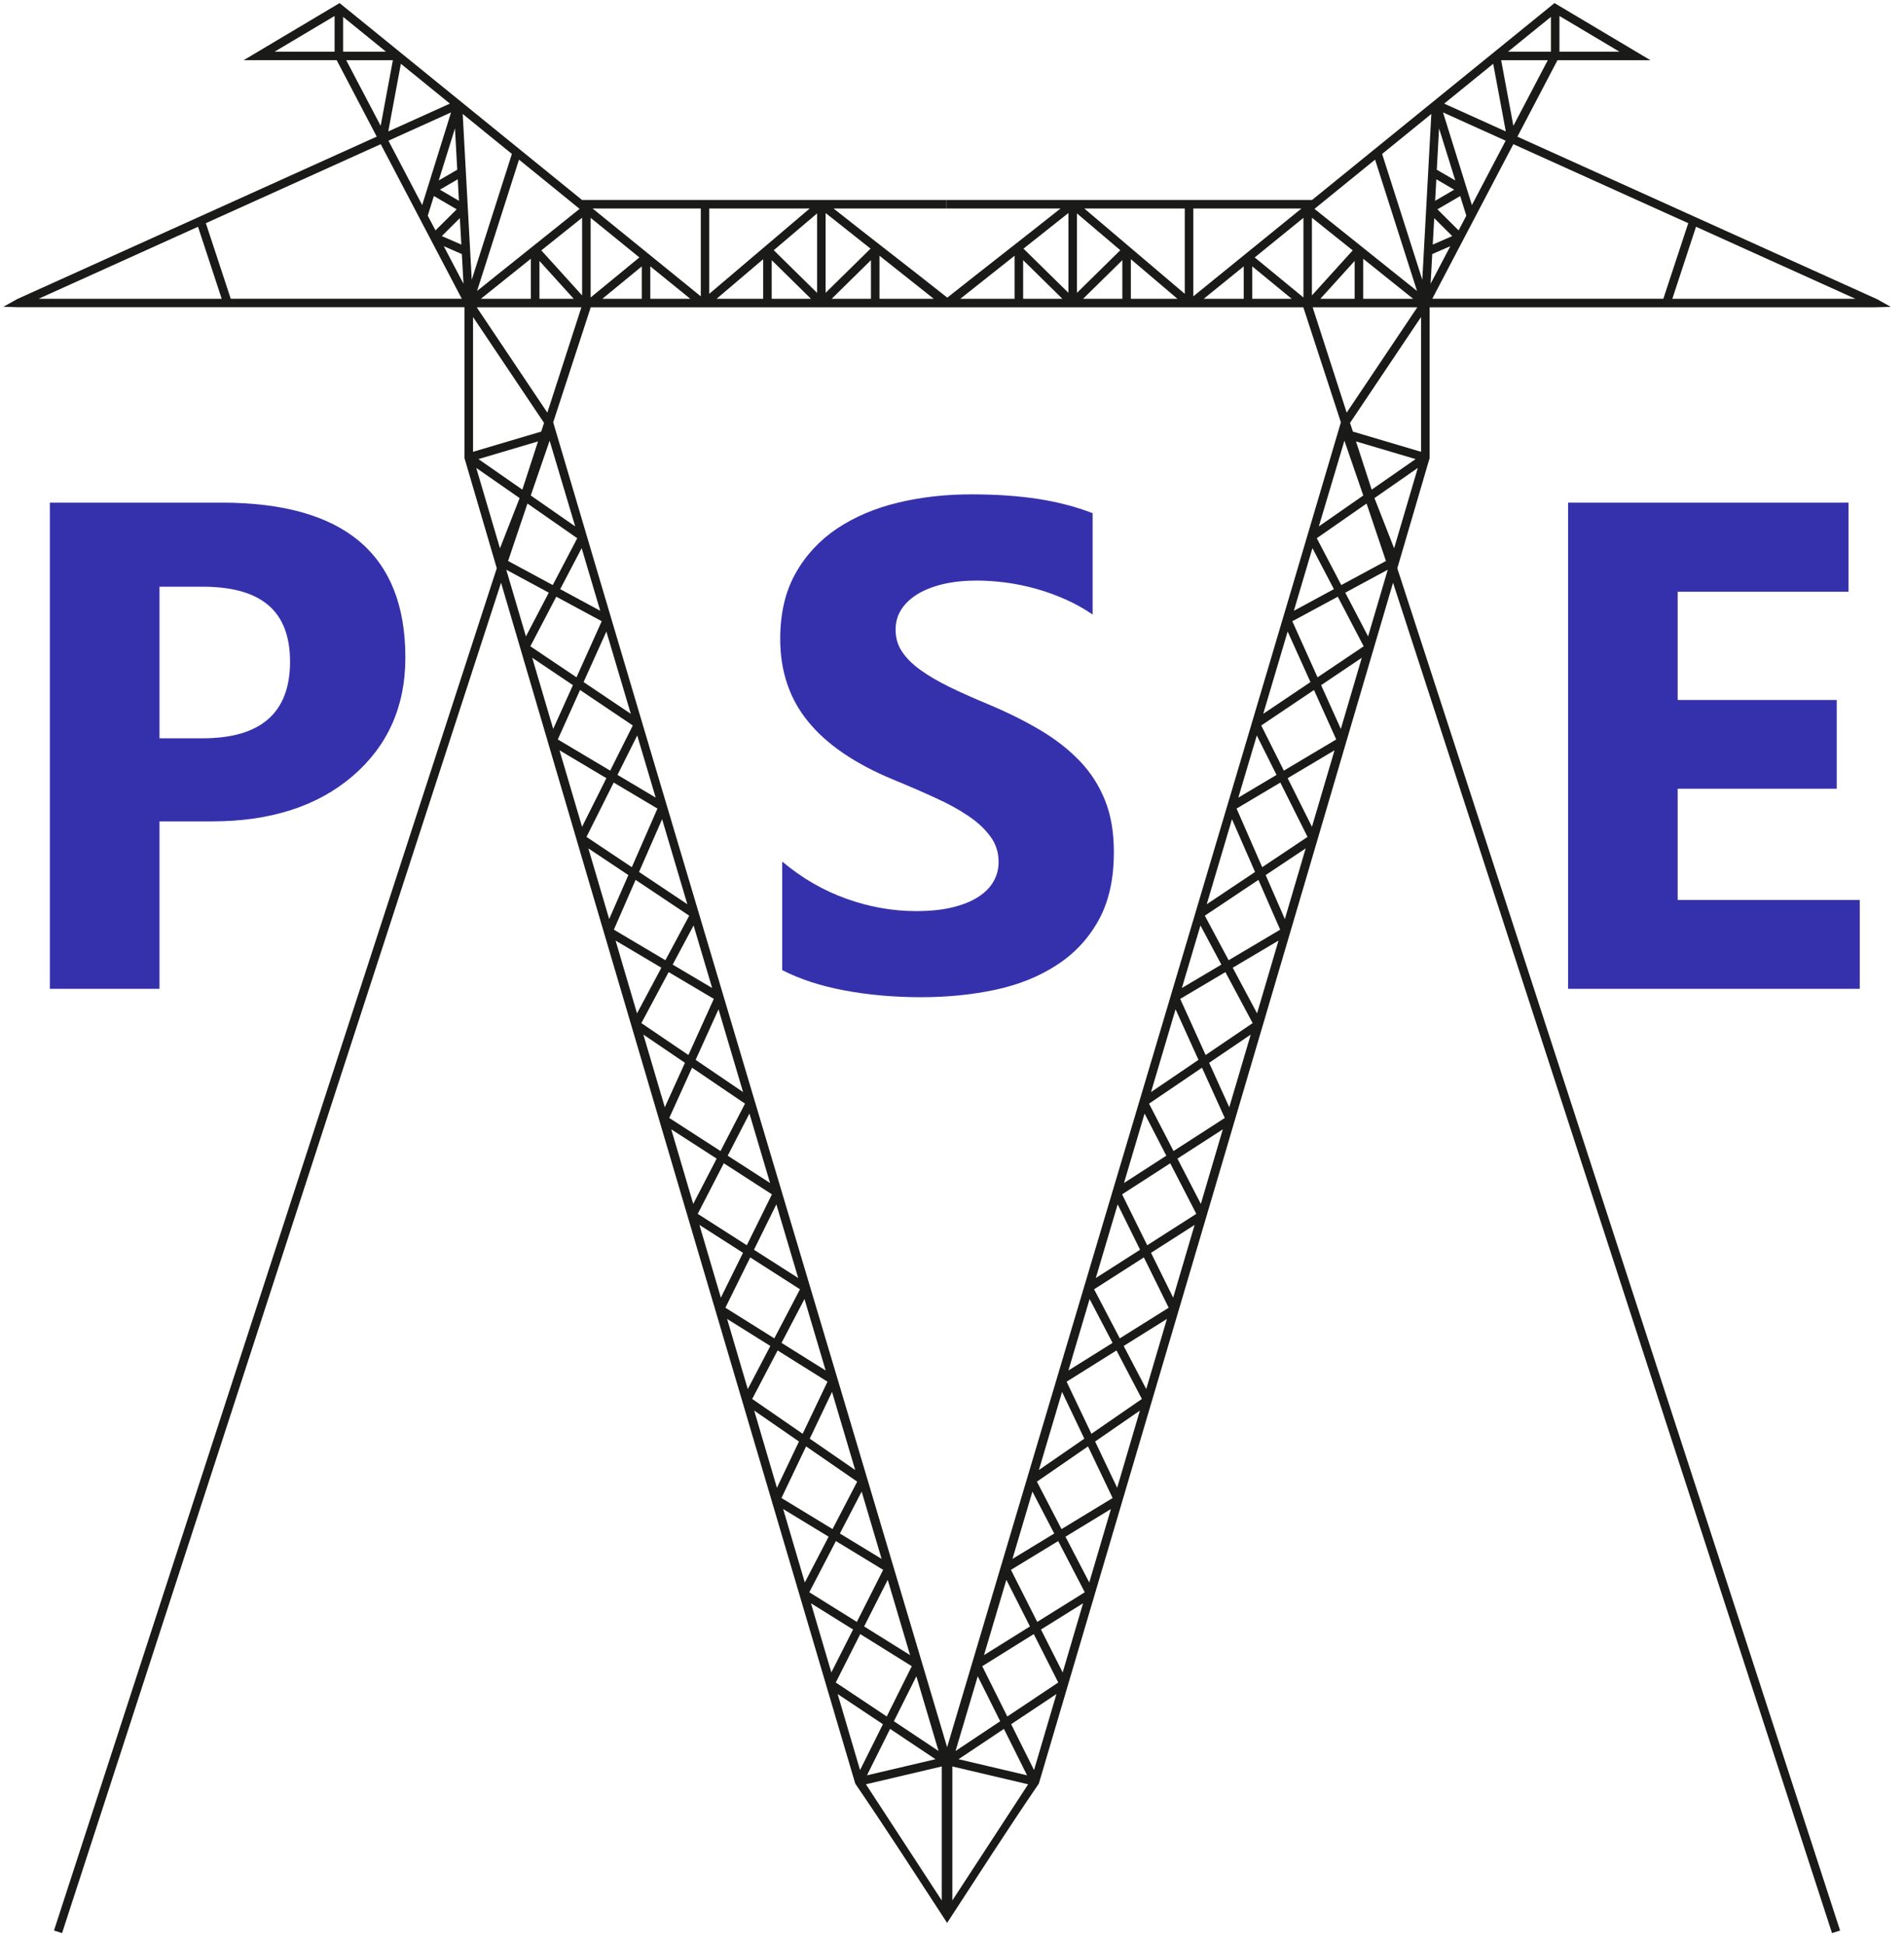
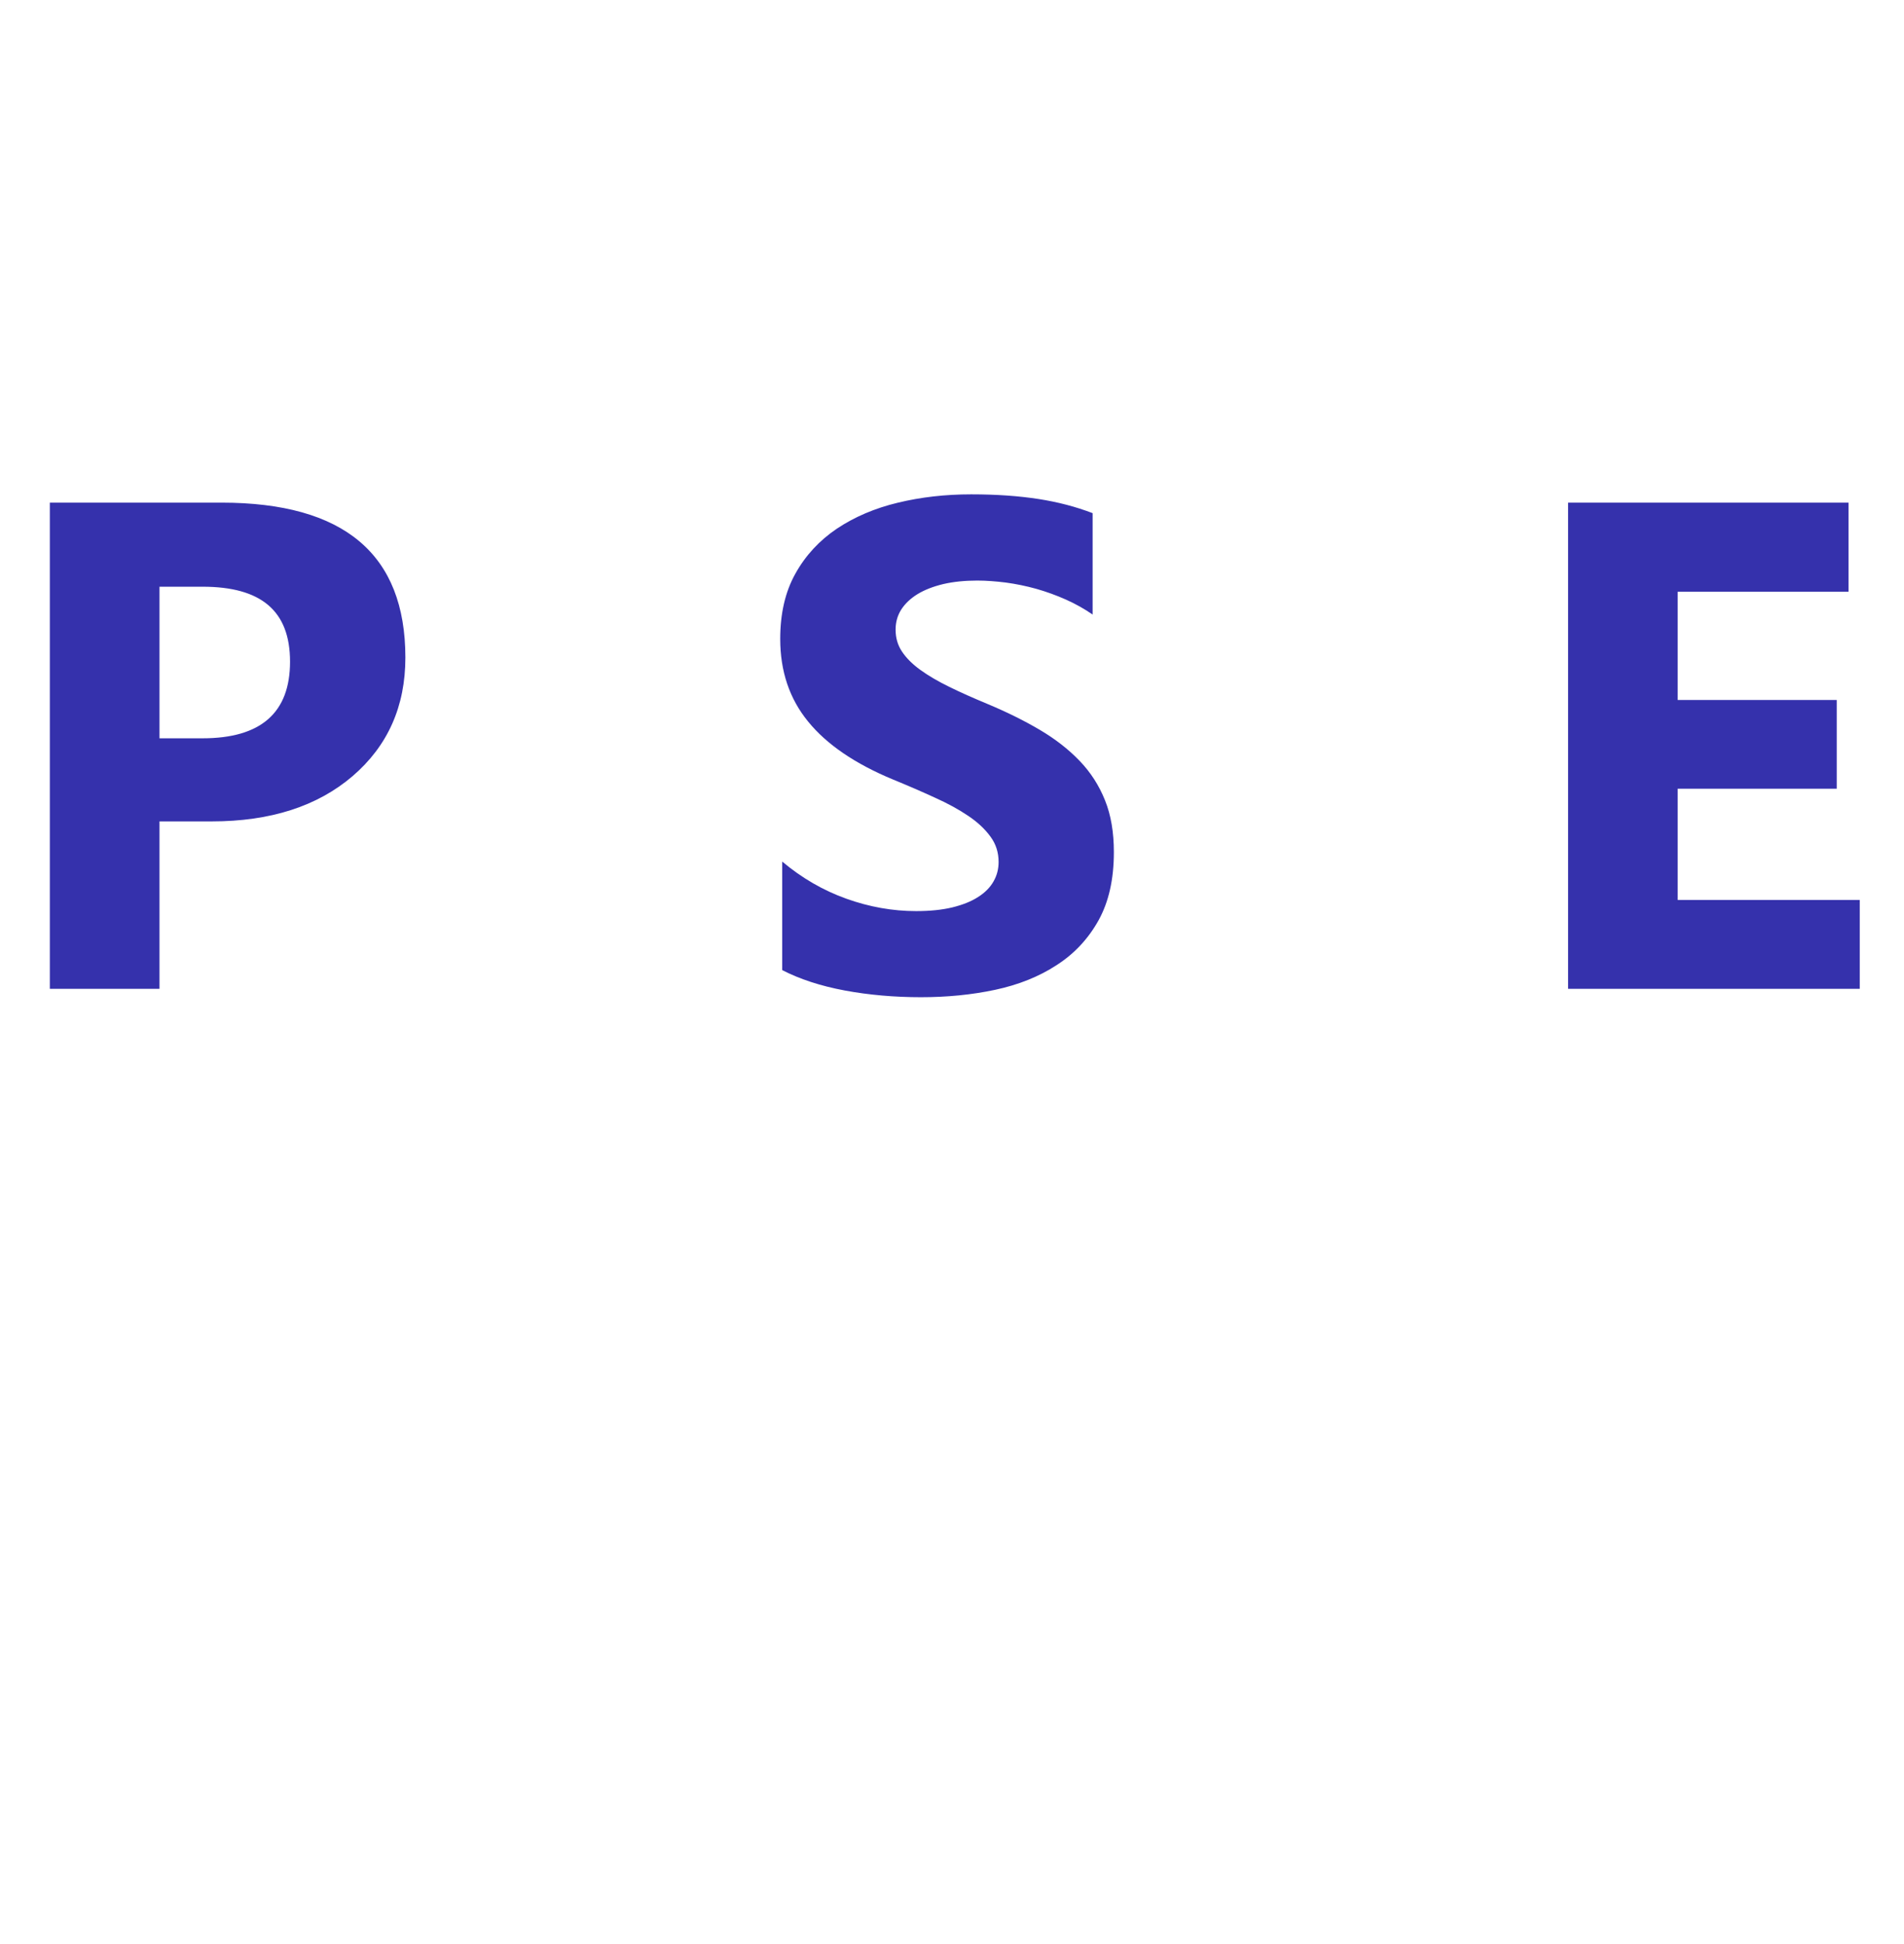
<svg xmlns="http://www.w3.org/2000/svg" width="141" height="144" viewBox="0 0 141 144" fill="none">
-   <path d="M47.526 22.131V19.732L44.606 22.131H47.526ZM48.157 19.728V22.131H51.119L48.157 19.728ZM43.739 22.034L47.349 19.068L43.739 16.135V22.034ZM39.313 22.131V19.164L35.611 22.131H39.313ZM39.949 19.328V22.131H42.486L39.949 19.328ZM38.434 11.827L35.329 21.55L42.923 15.47L42.881 15.437L38.434 11.823V11.827ZM16.418 22.131L14.664 16.796L2.858 22.131H16.422H16.418ZM29.687 4.721L28.753 9.736L33.318 7.675L29.687 4.725V4.721ZM29.094 4.46H25.64L28.19 9.32L29.094 4.46ZM34.054 16.156L32.717 17.486L34.164 18.117L34.054 16.152V16.156ZM34.934 20.721L37.908 11.402L34.265 8.44C34.5 12.723 34.707 16.489 34.934 20.717V20.721ZM33.899 13.279L32.578 14.049L33.987 14.873L33.899 13.283V13.279ZM32.489 13.367L33.861 12.572L33.693 9.509L32.489 13.367ZM33.402 8.327L28.766 10.422L31.265 15.189C31.905 13.14 32.649 10.742 33.402 8.327ZM32.25 17.065L33.819 15.504L32.132 14.52L31.677 15.975L32.25 17.065ZM28.194 10.679L15.244 16.531L17.087 22.126H34.197C32.128 18.18 30.306 14.701 28.194 10.674V10.679ZM34.202 18.819L32.864 18.235L34.324 21.02L34.202 18.824V18.819ZM35.304 22.762C37.046 25.362 38.792 27.962 40.533 30.562L43.054 22.762H35.3H35.304ZM69.277 130.301L65.915 128.058L64.203 131.495L69.281 130.301H69.277ZM63.706 121.032L61.893 124.621L65.667 127.137L67.522 123.413L63.702 121.032H63.706ZM65.406 116.278L61.902 114.145L59.933 117.936L63.454 120.132L65.402 116.274L65.406 116.278ZM59.693 107.136L57.871 110.956L61.653 113.257L63.479 109.744L59.693 107.132V107.136ZM61.279 102.34L57.585 100.026L55.705 103.619L59.44 106.198L61.279 102.34ZM55.557 93.135L53.719 96.862L57.341 99.13L59.243 95.495L55.557 93.135ZM57.16 88.46L53.601 86.163L51.67 89.908L55.305 92.234L57.164 88.465L57.16 88.46ZM51.249 79.083L49.562 82.806L53.357 85.255L55.17 81.746L51.249 79.083ZM52.865 73.988L49.516 72.002L47.496 75.78L50.98 78.144L52.86 73.988H52.865ZM47.067 65.174L45.46 68.859L49.276 71.123L51.039 67.824L47.067 65.17V65.174ZM48.687 59.89L45.447 57.963L43.432 61.989L46.789 64.231L48.687 59.89ZM42.957 51.105L41.308 54.77L45.187 57.079L46.861 53.735L42.957 51.109V51.105ZM44.56 46.014L41.194 44.197L39.276 47.87L42.692 50.167L44.56 46.014ZM35.43 34.003L38.682 36.267L39.843 32.695L35.434 34.003H35.43ZM38.947 47.138L40.639 43.898L37.492 42.199L38.947 47.138ZM40.967 53.991L42.427 50.748L39.414 48.72L40.967 53.991ZM43.104 61.24L44.905 57.639L41.434 55.573L43.104 61.24ZM45.115 68.068L46.533 64.816L43.571 62.839L45.111 68.068H45.115ZM47.177 75.052L48.977 71.678L45.586 69.667L47.172 75.052H47.177ZM49.23 82.019L50.723 78.721L47.644 76.63L49.234 82.019H49.23ZM51.337 89.171L53.071 85.818L49.709 83.647L51.337 89.171ZM53.382 96.117L55.023 92.794L51.796 90.728L53.382 96.113V96.117ZM55.376 102.887L57.047 99.694L53.845 97.691L55.376 102.887ZM57.535 110.199L59.167 106.77L55.852 104.481L57.535 110.199ZM59.6 117.212L61.363 113.821L57.997 111.772L59.6 117.212ZM61.565 123.876L63.172 120.696L60.055 118.752L61.565 123.876ZM63.694 131.1L65.385 127.709L62.032 125.475L63.69 131.104L63.694 131.1ZM69.74 130.839L64.127 132.16L69.74 140.764V130.839ZM67.863 124.154L66.197 127.49L69.504 129.695L67.859 124.154H67.863ZM65.743 117.01L63.993 120.468L67.396 122.593L65.739 117.01H65.743ZM63.807 110.485L62.196 113.586L65.288 115.466L63.812 110.485H63.807ZM61.615 103.097L59.966 106.56L63.332 108.882L61.615 103.097ZM59.575 96.218L57.875 99.466L61.144 101.511L59.575 96.218ZM57.492 89.205L55.835 92.567L59.112 94.662L57.492 89.205ZM55.498 82.482L53.891 85.6L57.026 87.623L55.502 82.486L55.498 82.482ZM53.21 74.758L51.514 78.502L55.027 80.888L53.21 74.758ZM51.363 68.548L49.815 71.447L52.738 73.18L51.363 68.548ZM49.032 60.676L47.324 64.585L50.9 66.975L49.032 60.676ZM47.189 54.475L45.729 57.395L48.556 59.078L47.189 54.475ZM44.905 46.776L43.218 50.52L46.714 52.872L44.905 46.776ZM43.075 40.6L41.484 43.637L44.45 45.24L43.075 40.6ZM40.702 32.644L39.305 36.7L42.595 38.989L40.702 32.64V32.644ZM35.031 33.465L40.079 31.967L40.289 31.323L35.031 23.481V33.469V33.465ZM38.48 36.893L35.27 34.659L37.025 40.612L38.48 36.893ZM42.746 39.864L39.061 37.297L37.626 41.551L40.933 43.334L42.751 39.859L42.746 39.864ZM51.897 21.95V15.441H43.882C46.911 17.902 48.851 19.476 51.897 21.95ZM57.299 18.533L60.509 21.693V15.807L57.299 18.533ZM59.966 15.441H52.524V21.764C55.502 19.232 57.181 17.81 59.966 15.441ZM56.517 22.131V19.198L53.067 22.131H56.517ZM60.055 22.131L57.148 19.27V22.131H60.055ZM64.497 22.131V19.27L61.59 22.131H64.497ZM65.129 18.941V22.131H69.15L65.129 18.941ZM70.152 22.042V22.762H43.748L40.967 31.281C50.706 64.265 60.383 96.555 70.139 129.413V142.426C67.808 138.854 65.734 135.627 63.336 132.11C54.623 102.626 45.788 72.755 37.105 43.162L4.596 143.183L3.999 142.989L36.789 42.089C36.032 39.506 35.182 36.607 34.395 33.923V33.65C34.391 30.019 34.395 26.388 34.395 22.757H1.394L0.25 22.724L1.264 22.156L27.899 10.119L24.933 4.456H18.046L25.148 0.228L43.1 14.81H70.085V15.441H61.725C64.632 17.747 67.064 19.598 70.148 22.042H70.152ZM61.14 21.689L64.468 18.416L61.14 15.778V21.689ZM24.778 3.829V1.183L20.335 3.829H24.778ZM25.409 1.25V3.829H28.585L25.409 1.25ZM92.736 22.131V19.732L95.656 22.131H92.736ZM92.105 19.728V22.131H89.143L92.105 19.728ZM96.526 22.034L92.917 19.068L96.526 16.135V22.034ZM100.948 22.131V19.164L104.65 22.131H100.948ZM100.317 19.328V22.131H97.78L100.317 19.328ZM101.832 11.827L104.937 21.55L97.343 15.47L97.385 15.437L101.832 11.823V11.827ZM123.844 22.131L125.598 16.796L137.403 22.131H123.839H123.844ZM110.578 4.721L111.512 9.736L106.948 7.675L110.578 4.725V4.721ZM111.167 4.46H114.621L112.072 9.32L111.167 4.46ZM106.207 16.156L107.545 17.486L106.102 18.117L106.211 16.152L106.207 16.156ZM105.328 20.721L102.353 11.402L105.997 8.44C105.761 12.723 105.555 16.489 105.328 20.717V20.721ZM106.367 13.279L107.688 14.049L106.279 14.873L106.367 13.283V13.279ZM107.772 13.367L106.401 12.572L106.569 9.509L107.772 13.367ZM106.863 8.327L111.5 10.422L109.001 15.189C108.361 13.14 107.617 10.742 106.863 8.327ZM108.016 17.065L106.447 15.504L108.134 14.52L108.588 15.975L108.016 17.065ZM112.072 10.679L125.022 16.531L123.179 22.126H106.068C108.138 18.18 109.96 14.701 112.072 10.674V10.679ZM106.064 18.819L107.402 18.235L105.942 21.02L106.064 18.824V18.819ZM104.958 22.762C103.216 25.362 101.47 27.962 99.728 30.562L97.208 22.762H104.962H104.958ZM70.985 130.301L74.346 128.058L76.059 131.495L70.981 130.301H70.985ZM76.555 121.032L78.368 124.621L74.595 127.137L72.739 123.413L76.559 121.032H76.555ZM74.86 116.278L78.364 114.145L80.333 117.936L76.812 120.132L74.864 116.274L74.86 116.278ZM80.573 107.136L82.395 110.956L78.612 113.257L76.787 109.744L80.573 107.132V107.136ZM78.987 102.34L82.681 100.026L84.561 103.619L80.825 106.198L78.987 102.34ZM84.709 93.135L86.547 96.862L82.925 99.13L81.023 95.495L84.709 93.135ZM83.101 88.46L86.661 86.163L88.592 89.908L84.957 92.234L83.097 88.465L83.101 88.46ZM89.013 79.083L90.7 82.806L86.905 85.255L85.091 81.746L89.013 79.083ZM87.397 73.988L90.746 72.002L92.765 75.78L89.282 78.144L87.401 73.988H87.397ZM93.194 65.174L94.802 68.859L90.986 71.123L89.223 67.824L93.194 65.17V65.174ZM91.575 59.89L94.814 57.963L96.829 61.989L93.472 64.231L91.575 59.89ZM97.305 51.105L98.954 54.77L95.075 57.079L93.401 53.735L97.305 51.109V51.105ZM95.702 46.014L99.068 44.197L100.986 47.87L97.57 50.167L95.702 46.014ZM104.831 34.003L101.579 36.267L100.418 32.695L104.827 34.003H104.831ZM101.314 47.138L99.623 43.898L102.77 42.199L101.314 47.138ZM99.295 53.991L97.835 50.748L100.847 48.72L99.295 53.991ZM97.157 61.24L95.357 57.639L98.828 55.573L97.157 61.24ZM95.147 68.068L93.729 64.816L96.691 62.839L95.151 68.068H95.147ZM93.089 75.052L91.289 71.678L94.68 69.667L93.093 75.052H93.089ZM91.036 82.019L89.543 78.721L92.622 76.63L91.032 82.019H91.036ZM88.928 89.171L87.195 85.818L90.556 83.647L88.928 89.171ZM86.879 96.117L85.239 92.794L88.466 90.728L86.879 96.113V96.117ZM84.885 102.887L83.215 99.694L86.417 97.691L84.885 102.887ZM82.731 110.199L81.099 106.77L84.414 104.481L82.731 110.199ZM80.665 117.212L78.903 113.821L82.268 111.772L80.665 117.212ZM78.697 123.876L77.089 120.696L80.207 118.752L78.697 123.876ZM76.572 131.1L74.881 127.709L78.234 125.475L76.576 131.104L76.572 131.1ZM70.526 130.839L76.139 132.16L70.526 140.764V130.839ZM72.403 124.154L74.069 127.49L70.762 129.695L72.407 124.154H72.403ZM74.523 117.01L76.273 120.468L72.87 122.593L74.527 117.01H74.523ZM76.458 110.485L78.07 113.586L74.977 115.466L76.454 110.485H76.458ZM78.65 103.097L80.299 106.56L76.934 108.882L78.65 103.097ZM80.691 96.218L82.39 99.466L79.121 101.511L80.691 96.218ZM82.769 89.205L84.427 92.567L81.149 94.662L82.769 89.205ZM84.763 82.482L86.37 85.6L83.236 87.623L84.759 82.486L84.763 82.482ZM87.056 74.758L88.752 78.502L85.239 80.888L87.056 74.758ZM88.899 68.548L90.447 71.447L87.523 73.18L88.899 68.548ZM91.234 60.676L92.942 64.585L89.366 66.975L91.234 60.676ZM93.072 54.475L94.532 57.395L91.705 59.078L93.072 54.475ZM95.357 46.776L97.044 50.52L93.548 52.872L95.357 46.776ZM97.191 40.6L98.781 43.637L95.816 45.24L97.191 40.6ZM99.56 32.644L100.957 36.7L97.667 38.989L99.56 32.64V32.644ZM105.235 33.465L100.187 31.967L99.976 31.323L105.235 23.481V33.469V33.465ZM101.785 36.893L104.995 34.659L103.241 40.612L101.785 36.893ZM97.515 39.864L101.201 37.297L102.635 41.551L99.328 43.334L97.511 39.859L97.515 39.864ZM88.369 21.95V15.441H96.383C93.354 17.902 91.415 19.476 88.369 21.95ZM82.963 18.533L79.753 21.693V15.807L82.963 18.533ZM80.295 15.441H87.738V21.764C84.759 19.232 83.08 17.81 80.295 15.441ZM83.745 22.131V19.198L87.195 22.131H83.745ZM80.207 22.131L83.114 19.27V22.131H80.207ZM75.768 22.131V19.27L78.675 22.131H75.768ZM75.137 18.941V22.131H71.115L75.137 18.941ZM70.152 22.042V22.446V22.762H96.518L99.299 31.281C89.559 64.265 79.896 96.555 70.139 129.413V142.426C72.47 138.854 74.531 135.627 76.93 132.11C85.643 102.626 94.478 72.755 103.161 43.162L135.67 143.183L136.267 142.989L103.477 42.093C104.234 39.51 105.084 36.611 105.871 33.927V33.654C105.875 30.023 105.871 26.392 105.871 22.762H138.876L140.02 22.728L139.006 22.16L112.371 10.123L115.337 4.46H122.224L115.118 0.228L97.166 14.81H70.097V15.441H78.541C75.634 17.747 73.24 19.598 70.156 22.042H70.152ZM79.121 21.689L75.794 18.416L79.121 15.778V21.689ZM115.484 3.829V1.183L119.927 3.829H115.484ZM114.853 1.25V3.829H111.676L114.853 1.25ZM100.174 18.546L97.153 21.882V16.127L100.174 18.546ZM40.087 18.546L43.108 21.882V16.127L40.087 18.546Z" fill="#1A1A18" />
  <path d="M11.811 43.457V54.685H15C19.321 54.685 21.479 52.792 21.479 49.01C21.479 45.228 19.321 43.457 15 43.457H11.811ZM57.926 71.855V63.815C59.382 65.039 60.968 65.956 62.676 66.566C64.38 67.177 66.105 67.484 67.846 67.484C68.877 67.484 69.765 67.391 70.522 67.21C71.284 67.021 71.919 66.773 72.432 66.44C72.945 66.116 73.324 65.729 73.572 65.292C73.829 64.846 73.951 64.366 73.951 63.844C73.951 63.142 73.753 62.515 73.349 61.968C72.945 61.413 72.398 60.895 71.704 60.432C71.01 59.961 70.185 59.507 69.226 59.078C68.275 58.64 67.245 58.194 66.138 57.74C63.328 56.575 61.224 55.144 59.844 53.444C58.464 51.757 57.779 49.717 57.779 47.323C57.779 45.447 58.149 43.835 58.902 42.489C59.655 41.134 60.686 40.028 61.981 39.153C63.286 38.286 64.784 37.642 66.492 37.234C68.195 36.822 70.004 36.616 71.919 36.616C73.833 36.616 75.461 36.738 76.909 36.961C78.347 37.184 79.685 37.537 80.914 38.008V45.518C80.304 45.097 79.651 44.731 78.941 44.412C78.23 44.096 77.493 43.827 76.736 43.612C75.991 43.406 75.234 43.25 74.489 43.149C73.745 43.057 73.042 43.002 72.373 43.002C71.448 43.002 70.615 43.086 69.862 43.259C69.108 43.44 68.473 43.688 67.951 44.004C67.438 44.319 67.034 44.698 66.744 45.144C66.462 45.59 66.323 46.086 66.323 46.637C66.323 47.247 66.479 47.786 66.794 48.257C67.11 48.736 67.564 49.191 68.158 49.62C68.742 50.041 69.453 50.462 70.291 50.87C71.124 51.282 72.075 51.703 73.126 52.14C74.565 52.742 75.853 53.381 77.001 54.059C78.15 54.736 79.134 55.506 79.95 56.356C80.775 57.214 81.397 58.19 81.835 59.288C82.273 60.378 82.487 61.653 82.487 63.112C82.487 65.128 82.109 66.806 81.347 68.178C80.585 69.541 79.555 70.647 78.242 71.489C76.938 72.339 75.423 72.945 73.69 73.315C71.948 73.685 70.122 73.862 68.195 73.862C66.269 73.862 64.346 73.698 62.562 73.365C60.778 73.033 59.226 72.524 57.926 71.855ZM137.727 73.243H116.123V37.23H136.894V43.831H124.239V51.846H136.019V58.421H124.239V66.659H137.723V73.243H137.727ZM11.811 60.84V73.243H3.691V37.23H16.405C25.485 37.23 30.02 41.054 30.02 48.707C30.02 52.325 28.715 55.249 26.111 57.487C23.507 59.717 20.032 60.84 15.678 60.84H11.811Z" fill="#3531AC" />
</svg>